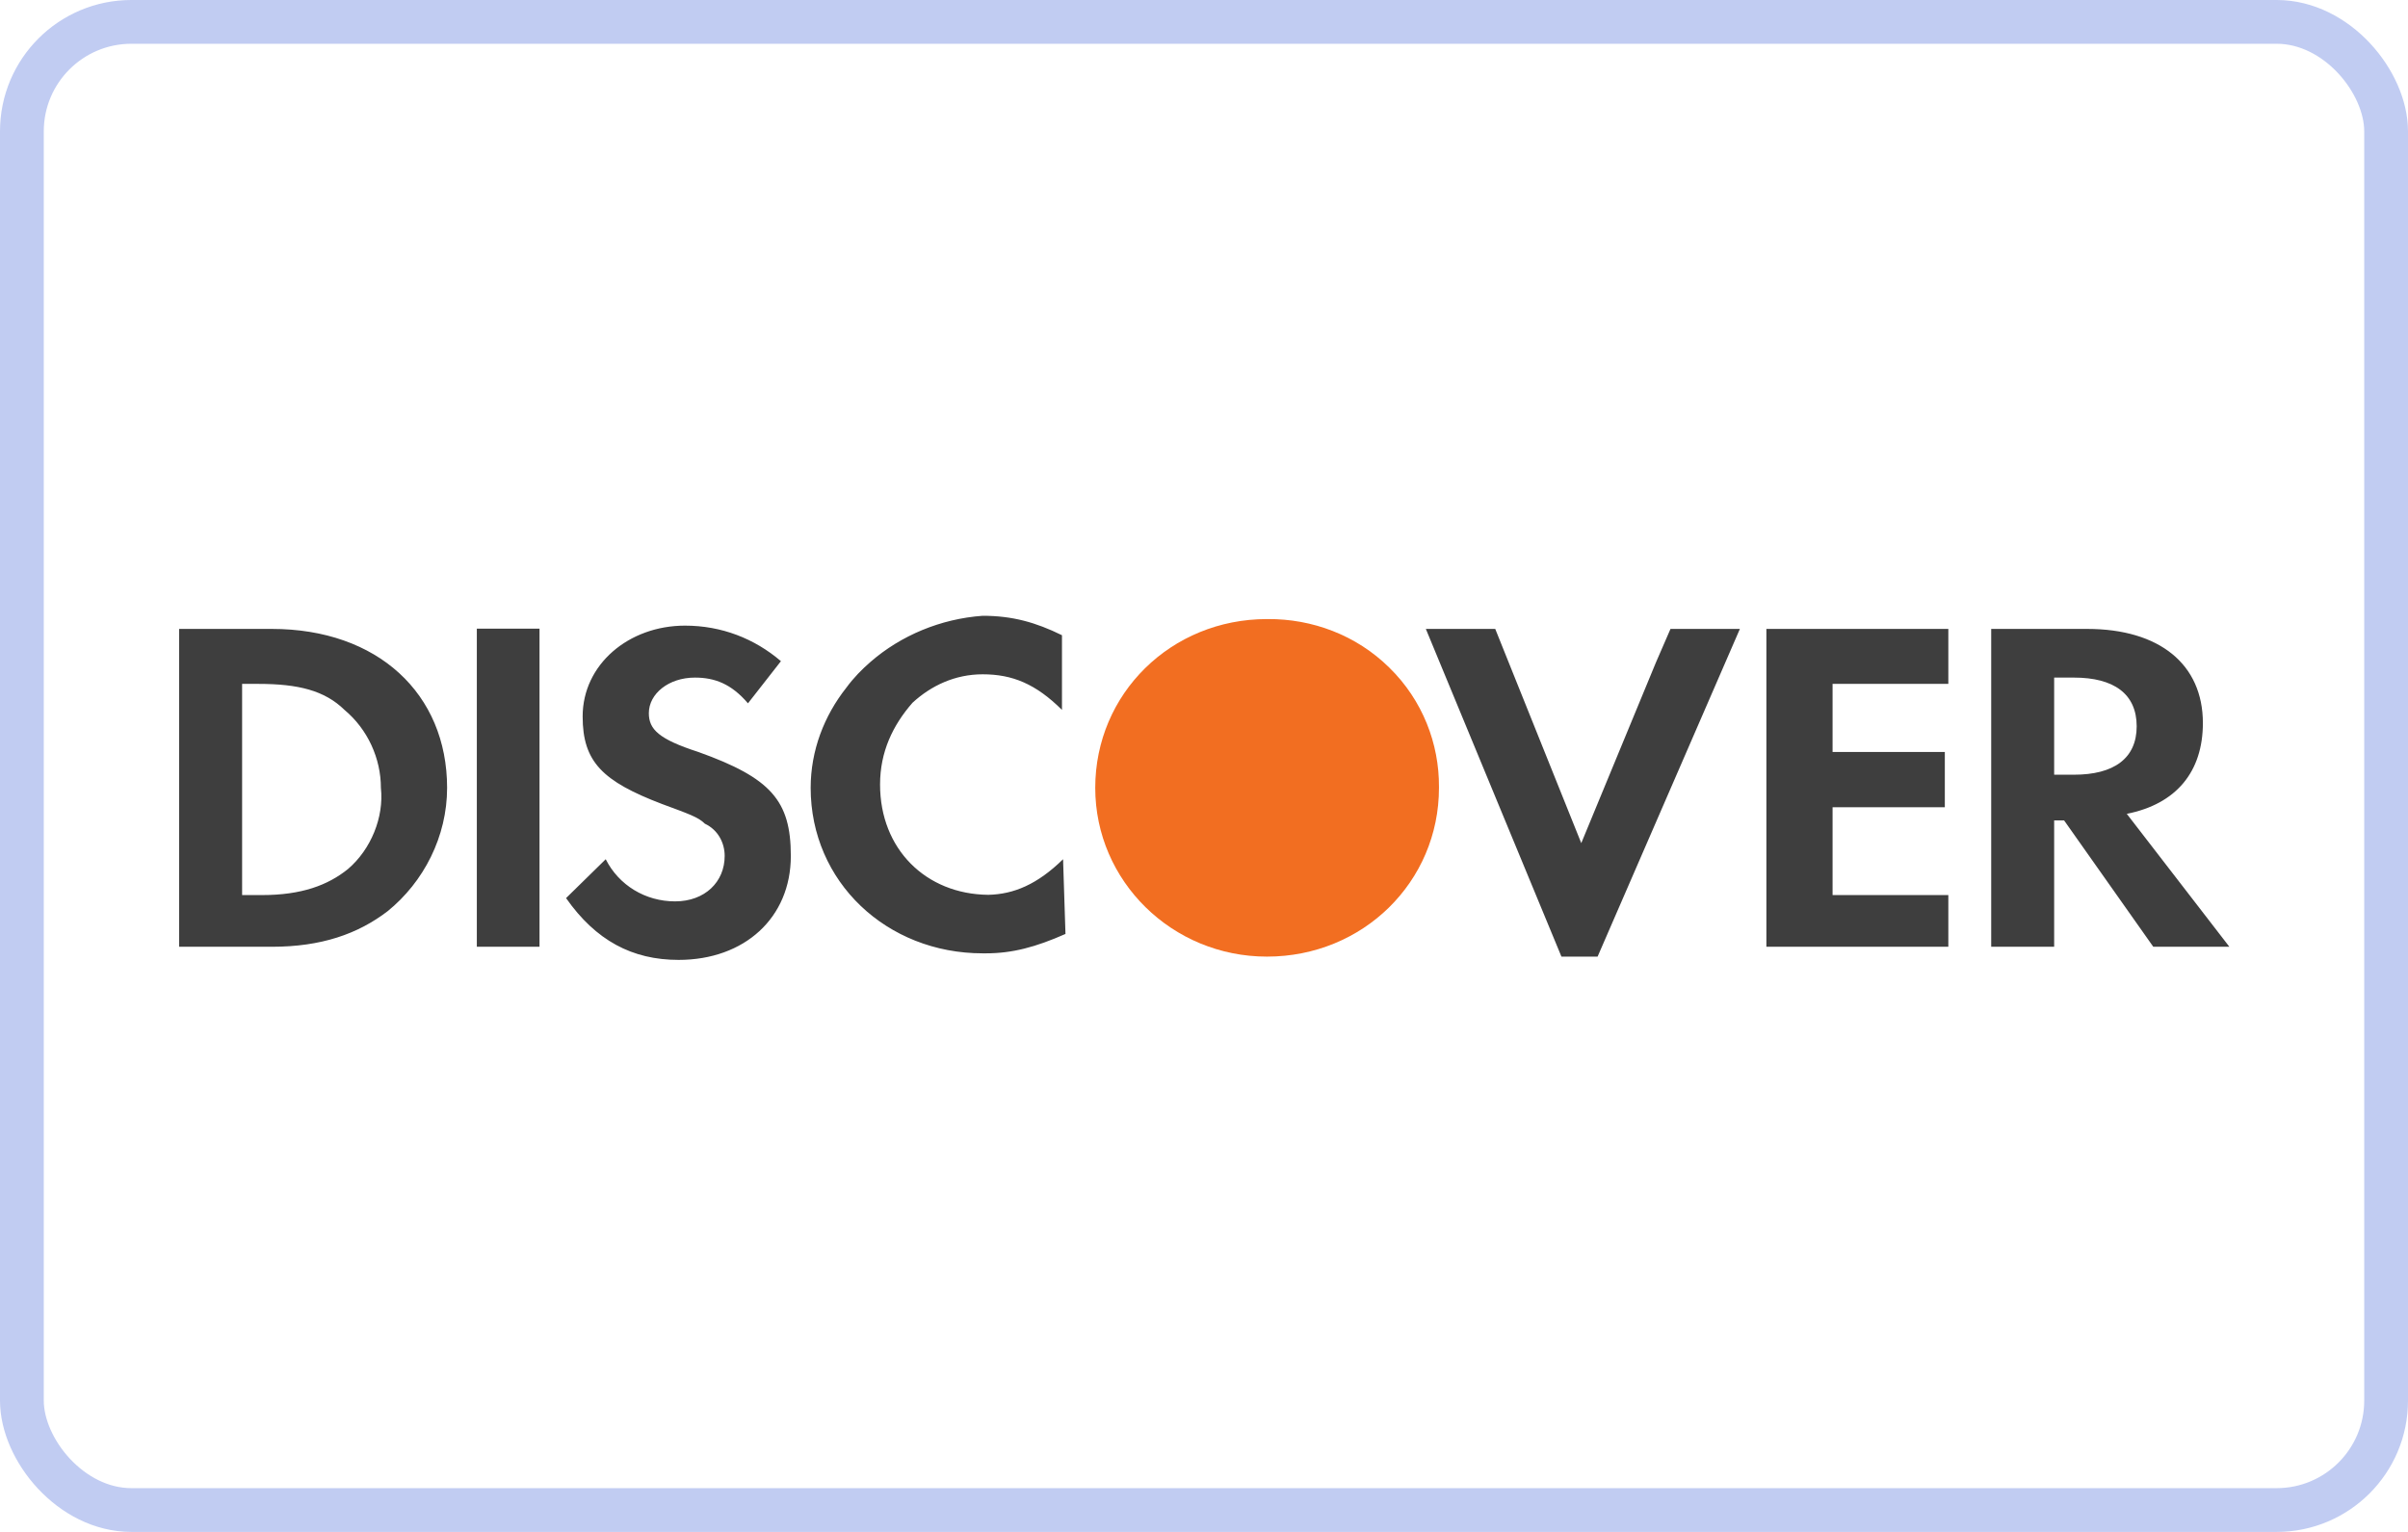
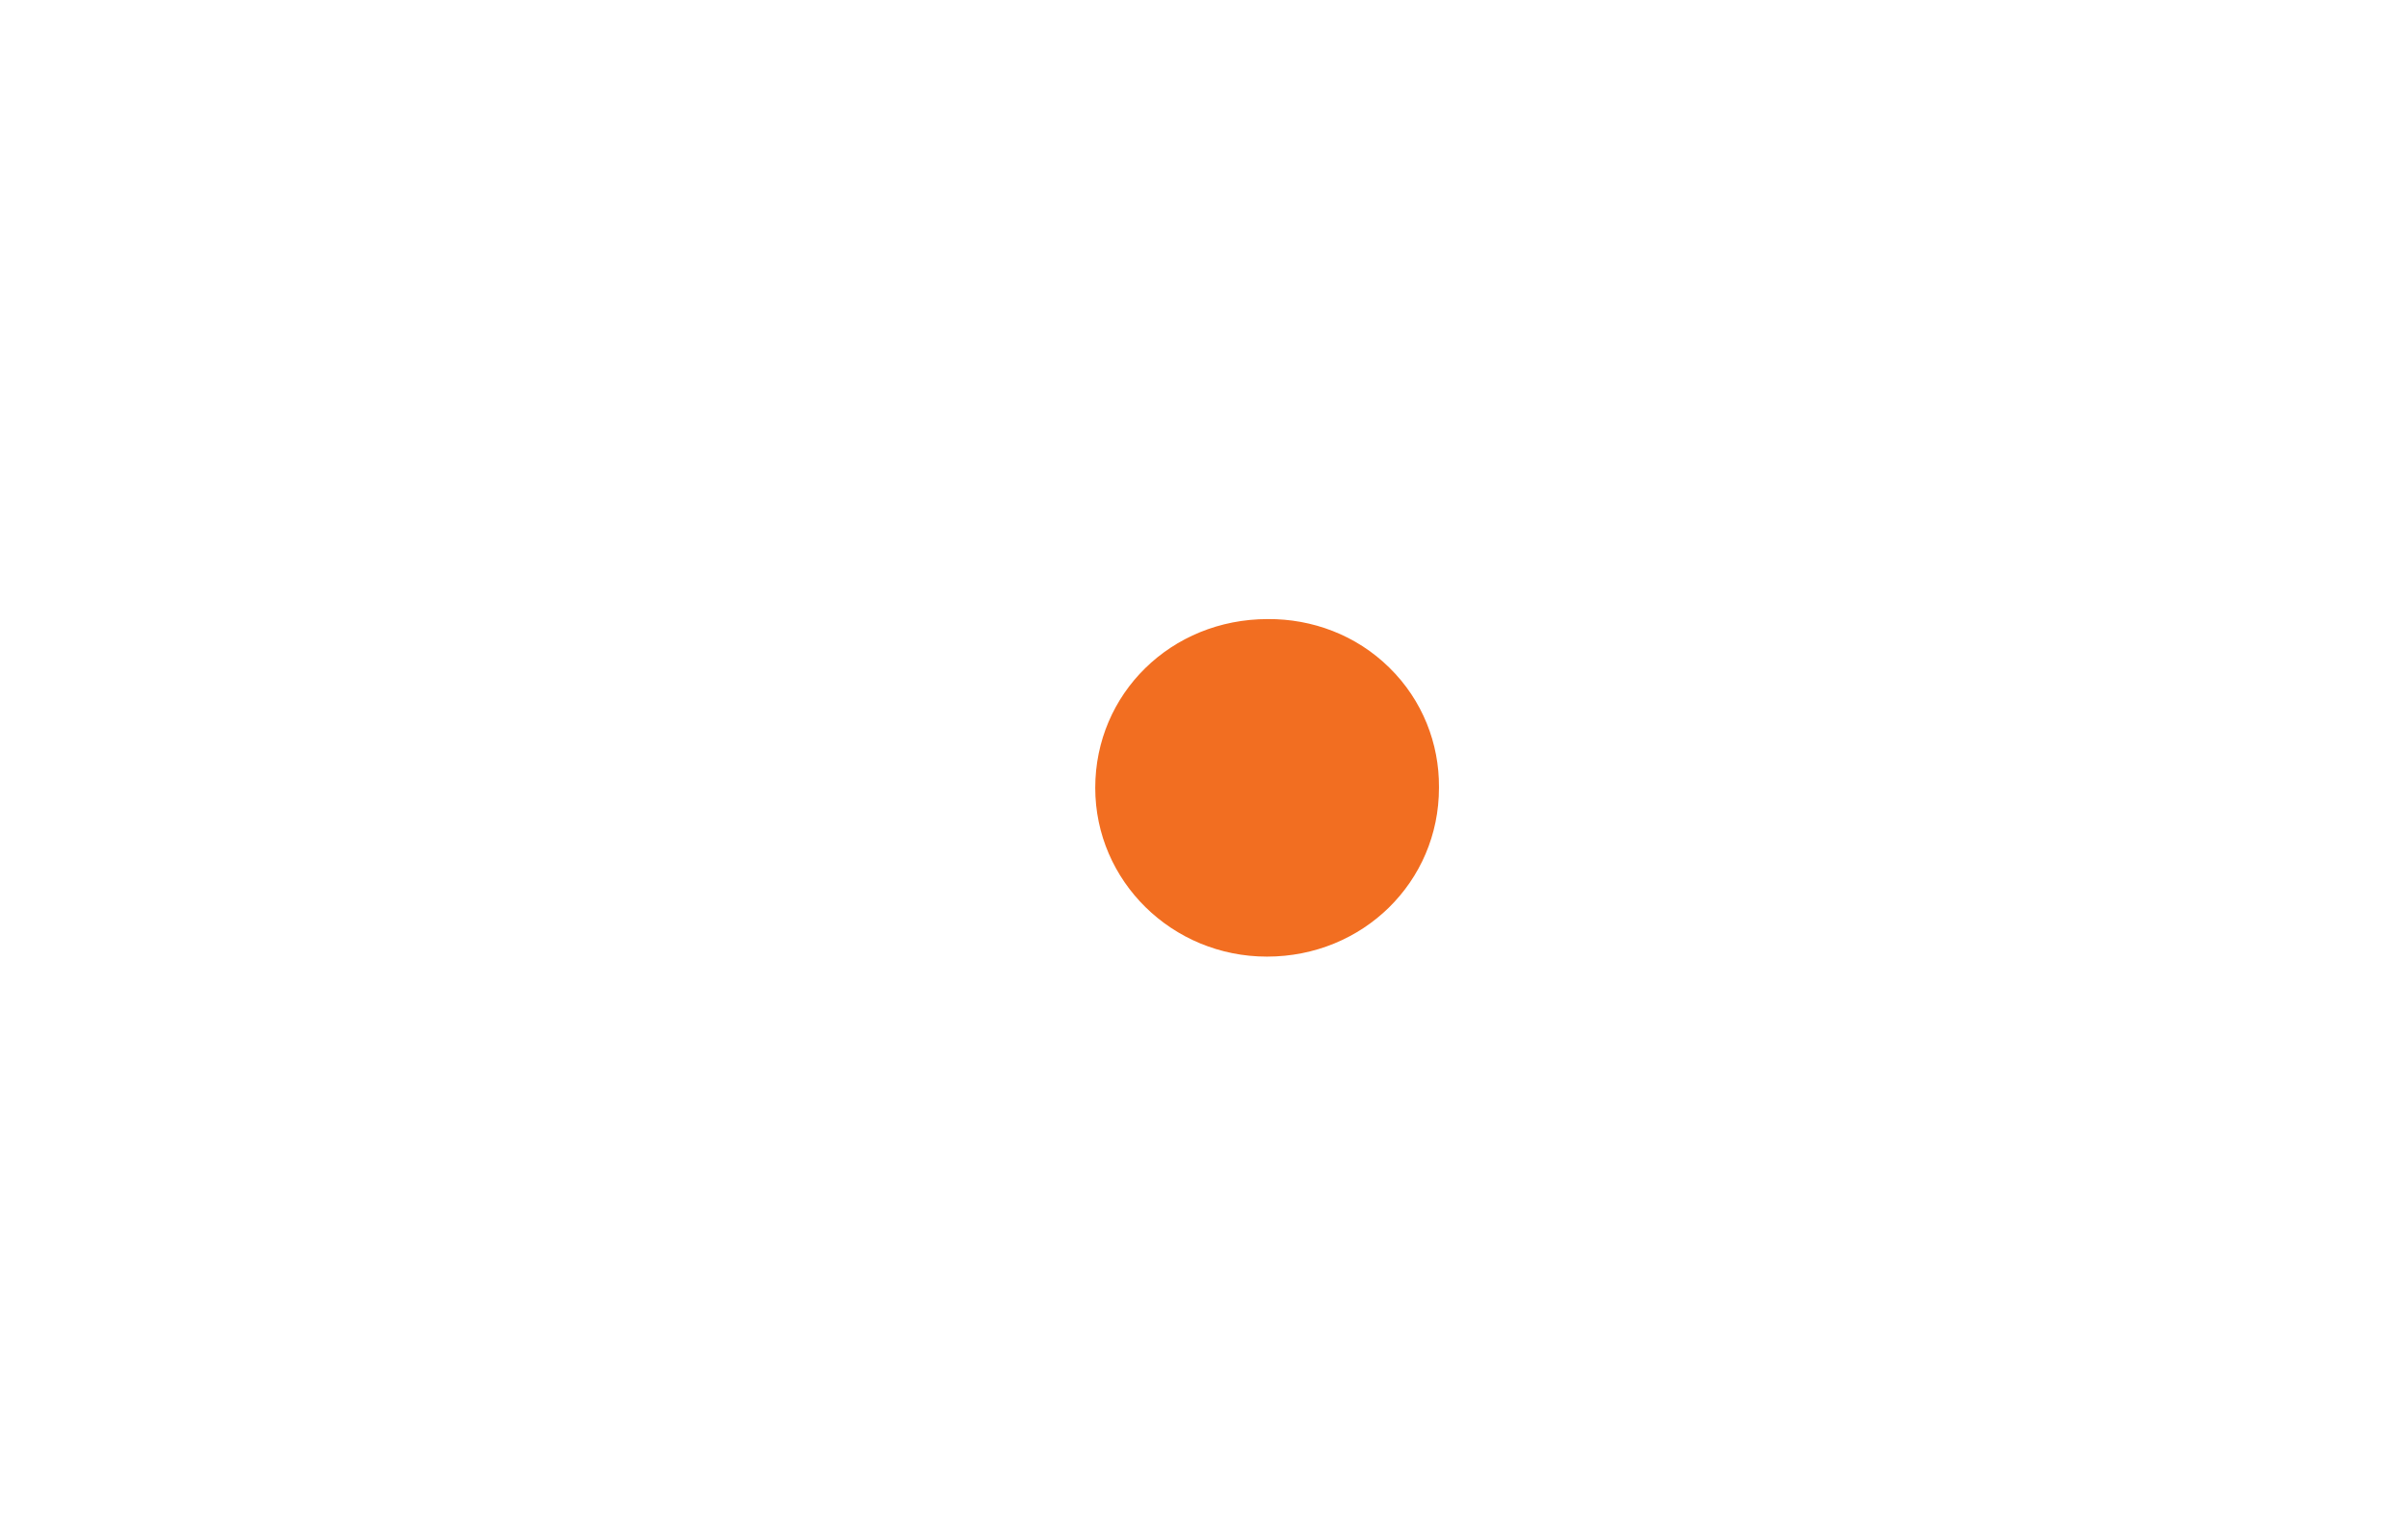
<svg xmlns="http://www.w3.org/2000/svg" width="55" height="35" viewBox="0 0 55 35" fill="none">
-   <rect x="0.5" y="0.5" width="54" height="34" rx="2.5" stroke="#C1CCF2" />
  <g clip-path="url(#clip0_4673_75)">
-     <path d="M32.867 17.981C32.873 16.994 32.494 16 31.735 15.256C30.976 14.506 29.966 14.137 28.957 14.144C28.951 14.144 28.945 14.144 28.938 14.144C26.747 14.144 25.016 15.85 25.016 18C25.016 20.131 26.772 21.856 28.938 21.856C31.129 21.856 32.867 20.15 32.867 18C32.867 17.994 32.867 17.987 32.867 17.981Z" fill="#F26E21" />
-     <path d="M24.281 19.631V19.706C24.305 19.681 24.256 19.656 24.281 19.631L24.336 21.338C23.657 21.638 23.124 21.781 22.518 21.781C22.506 21.781 22.494 21.781 22.476 21.781C22.463 21.781 22.457 21.781 22.445 21.781C20.254 21.781 18.516 20.15 18.516 18C18.516 17.15 18.822 16.356 19.33 15.713C19.495 15.488 19.685 15.294 19.887 15.119C20.578 14.519 21.484 14.138 22.445 14.069C23.124 14.069 23.657 14.219 24.256 14.513V16.219C23.657 15.625 23.124 15.406 22.445 15.406C21.815 15.406 21.27 15.663 20.842 16.056C20.389 16.575 20.101 17.181 20.101 17.925C20.101 19.4 21.148 20.431 22.574 20.444C23.155 20.431 23.694 20.206 24.281 19.631ZM37.824 15.131L38.155 14.369H39.74L36.49 21.856H35.664L32.567 14.369H34.152L36.117 19.263L37.824 15.131ZM40.345 17.631V14.369H44.501V15.625H41.857V17.181H44.421V18.444H41.857V20.45H44.501V21.631H40.345V17.631ZM6.209 14.369H4.092V21.631H6.209C7.341 21.631 8.174 21.338 8.853 20.819C9.679 20.15 10.212 19.113 10.212 18C10.212 15.85 8.627 14.369 6.209 14.369ZM7.947 19.856C7.488 20.225 6.889 20.45 5.983 20.45H5.53V15.625H5.903C6.809 15.625 7.415 15.775 7.868 16.219C8.4 16.663 8.7 17.331 8.7 18C8.773 18.669 8.474 19.406 7.947 19.856ZM10.891 14.363H12.323V21.631H10.891V14.363ZM15.952 17.181C17.61 17.775 18.063 18.294 18.063 19.556C18.063 20.969 17.005 21.931 15.499 21.931C14.44 21.931 13.608 21.488 12.929 20.519L13.835 19.631C14.134 20.225 14.74 20.594 15.419 20.594C16.099 20.594 16.552 20.15 16.552 19.556C16.552 19.263 16.405 18.963 16.099 18.819C15.952 18.669 15.726 18.594 15.12 18.369C13.761 17.85 13.308 17.406 13.308 16.369C13.308 15.181 14.361 14.294 15.646 14.294C16.478 14.294 17.231 14.588 17.837 15.106L17.084 16.069C16.705 15.625 16.325 15.481 15.872 15.481C15.273 15.481 14.82 15.85 14.82 16.294C14.82 16.663 15.046 16.888 15.952 17.181ZM48.577 18.594C49.709 18.369 50.315 17.631 50.315 16.519C50.315 15.181 49.329 14.369 47.671 14.369H45.48V21.631H46.918V18.744H47.145L49.182 21.631H50.92L48.577 18.594ZM47.371 17.7H46.918V15.481H47.371C48.277 15.481 48.803 15.85 48.803 16.594C48.803 17.331 48.277 17.7 47.371 17.7Z" fill="#3E3E3E" />
+     <path d="M32.867 17.981C32.873 16.994 32.494 16 31.735 15.256C30.976 14.506 29.966 14.137 28.957 14.144C26.747 14.144 25.016 15.85 25.016 18C25.016 20.131 26.772 21.856 28.938 21.856C31.129 21.856 32.867 20.15 32.867 18C32.867 17.994 32.867 17.987 32.867 17.981Z" fill="#F26E21" />
  </g>
  <defs>
    <clipPath id="clip0_4673_75">
      <rect width="47" height="8" fill="white" transform="translate(4 14)" />
    </clipPath>
  </defs>
</svg>